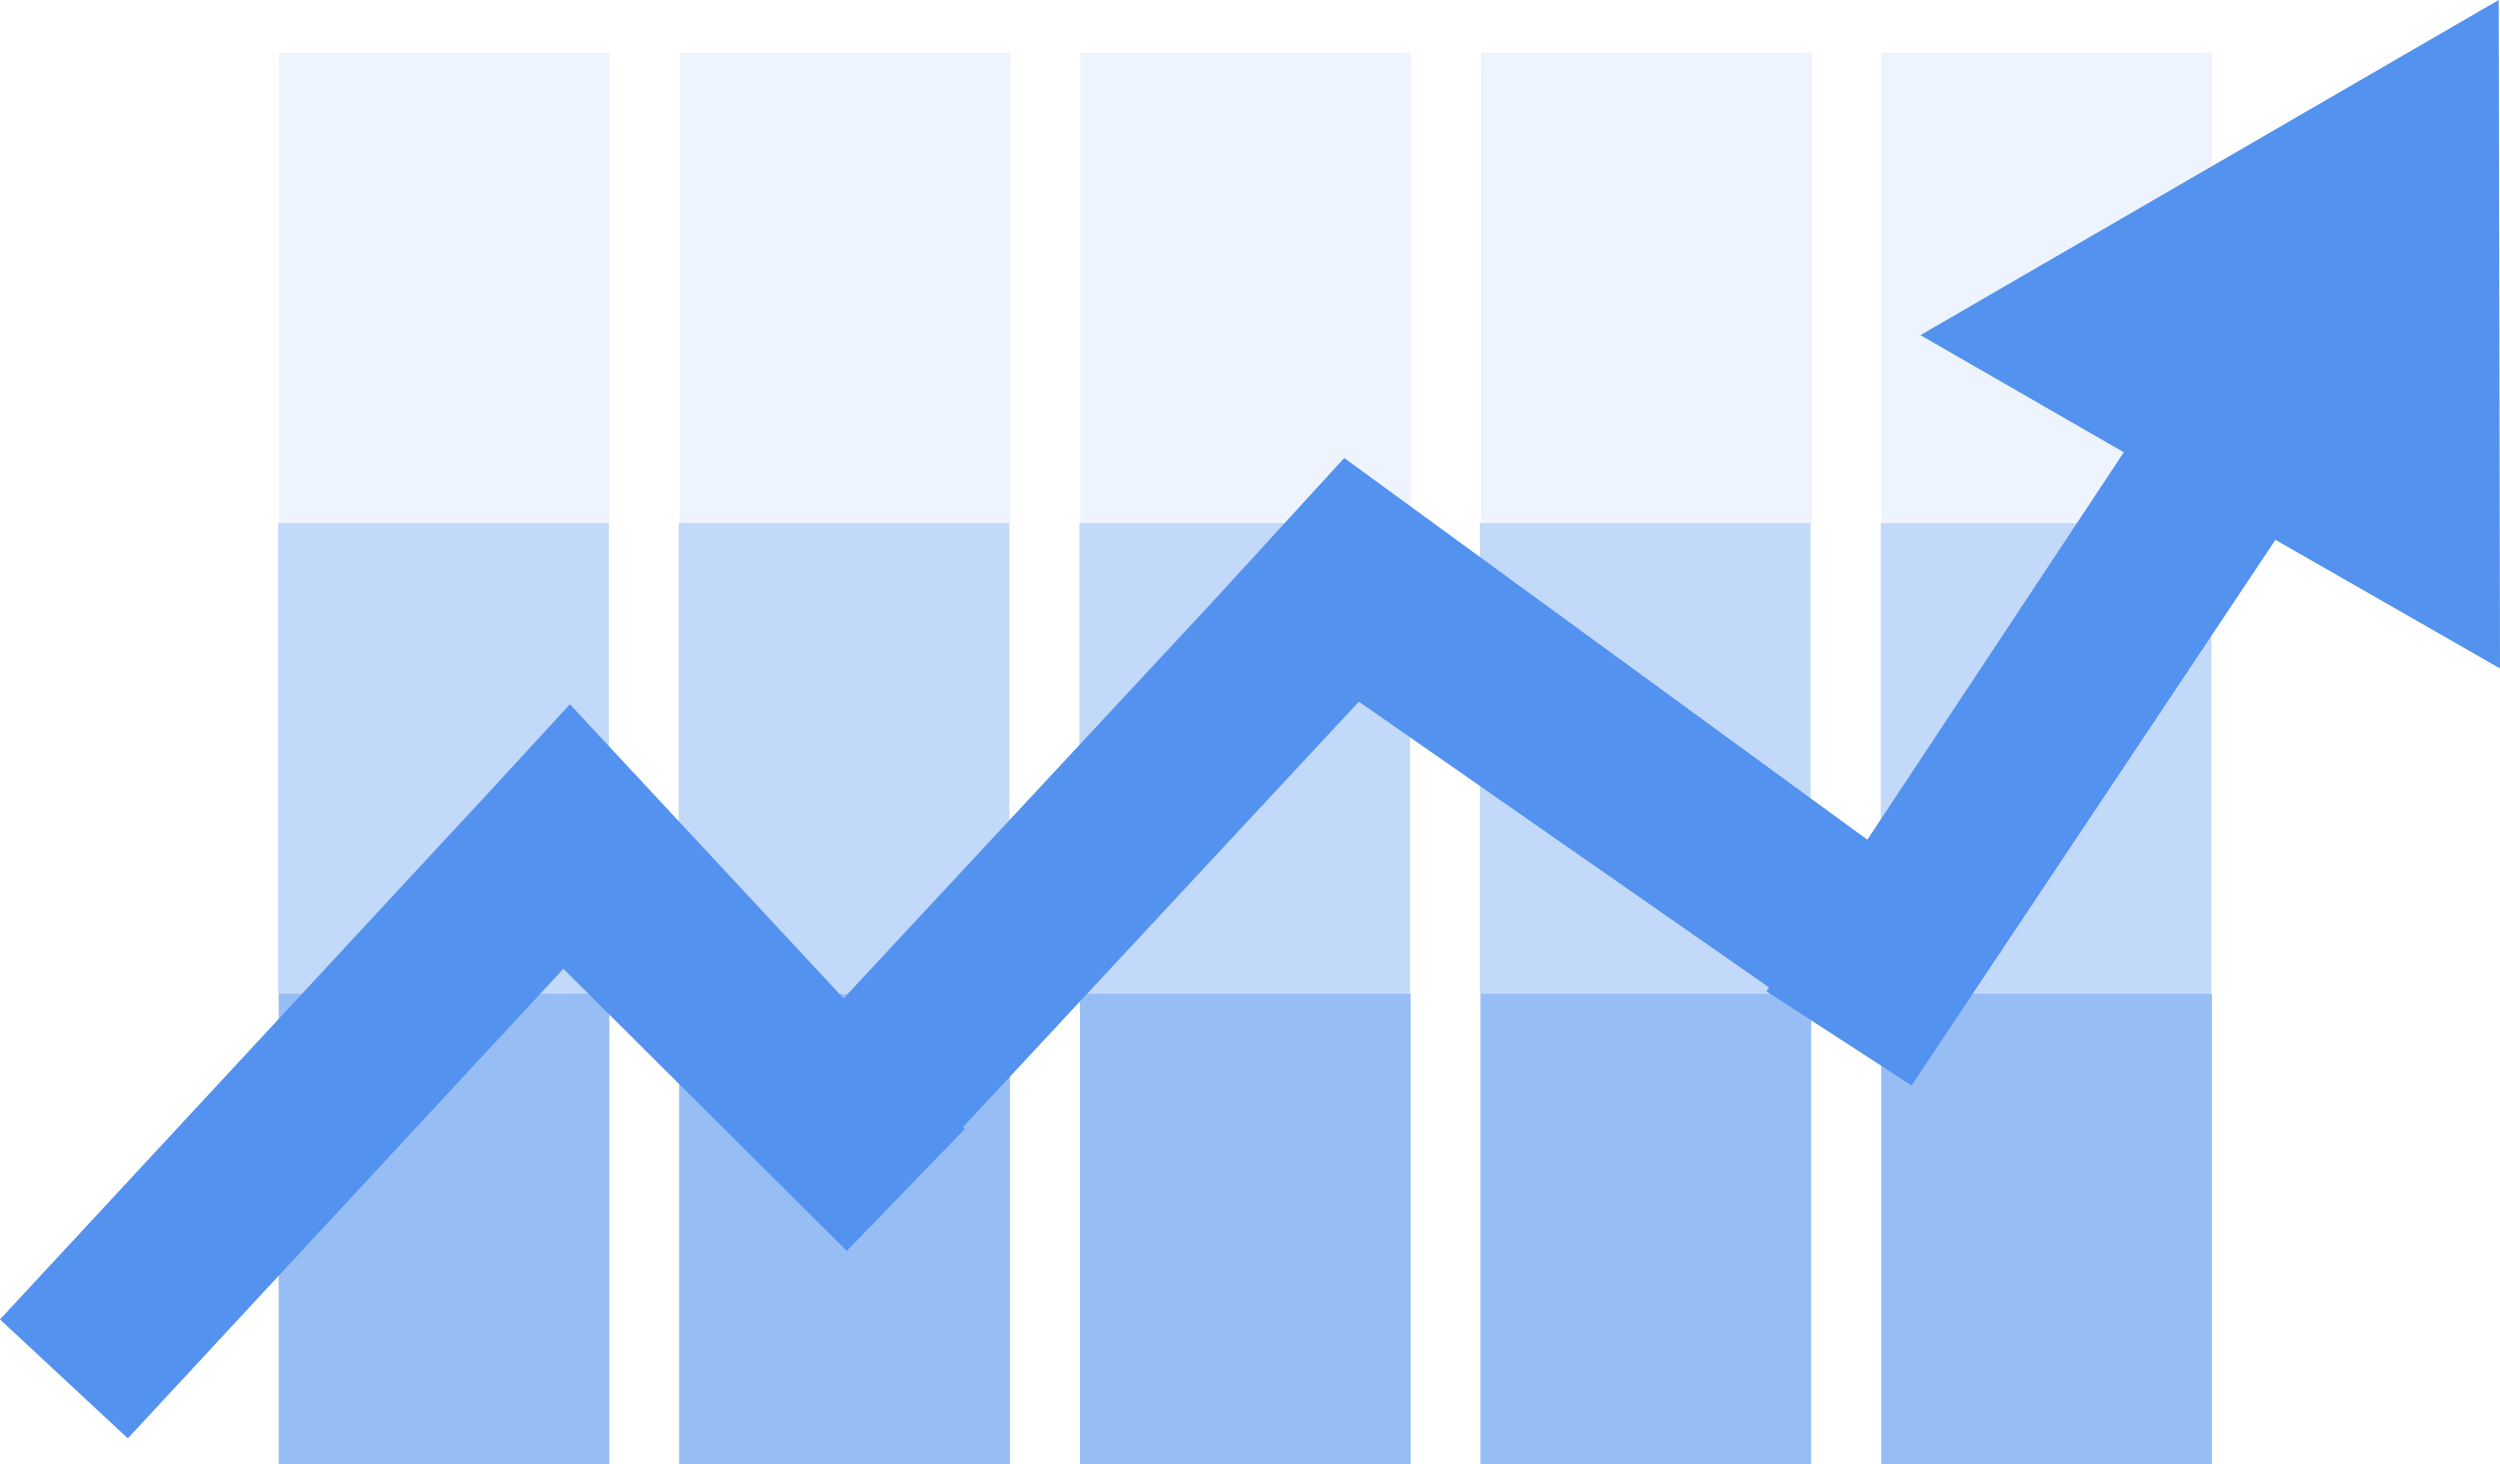
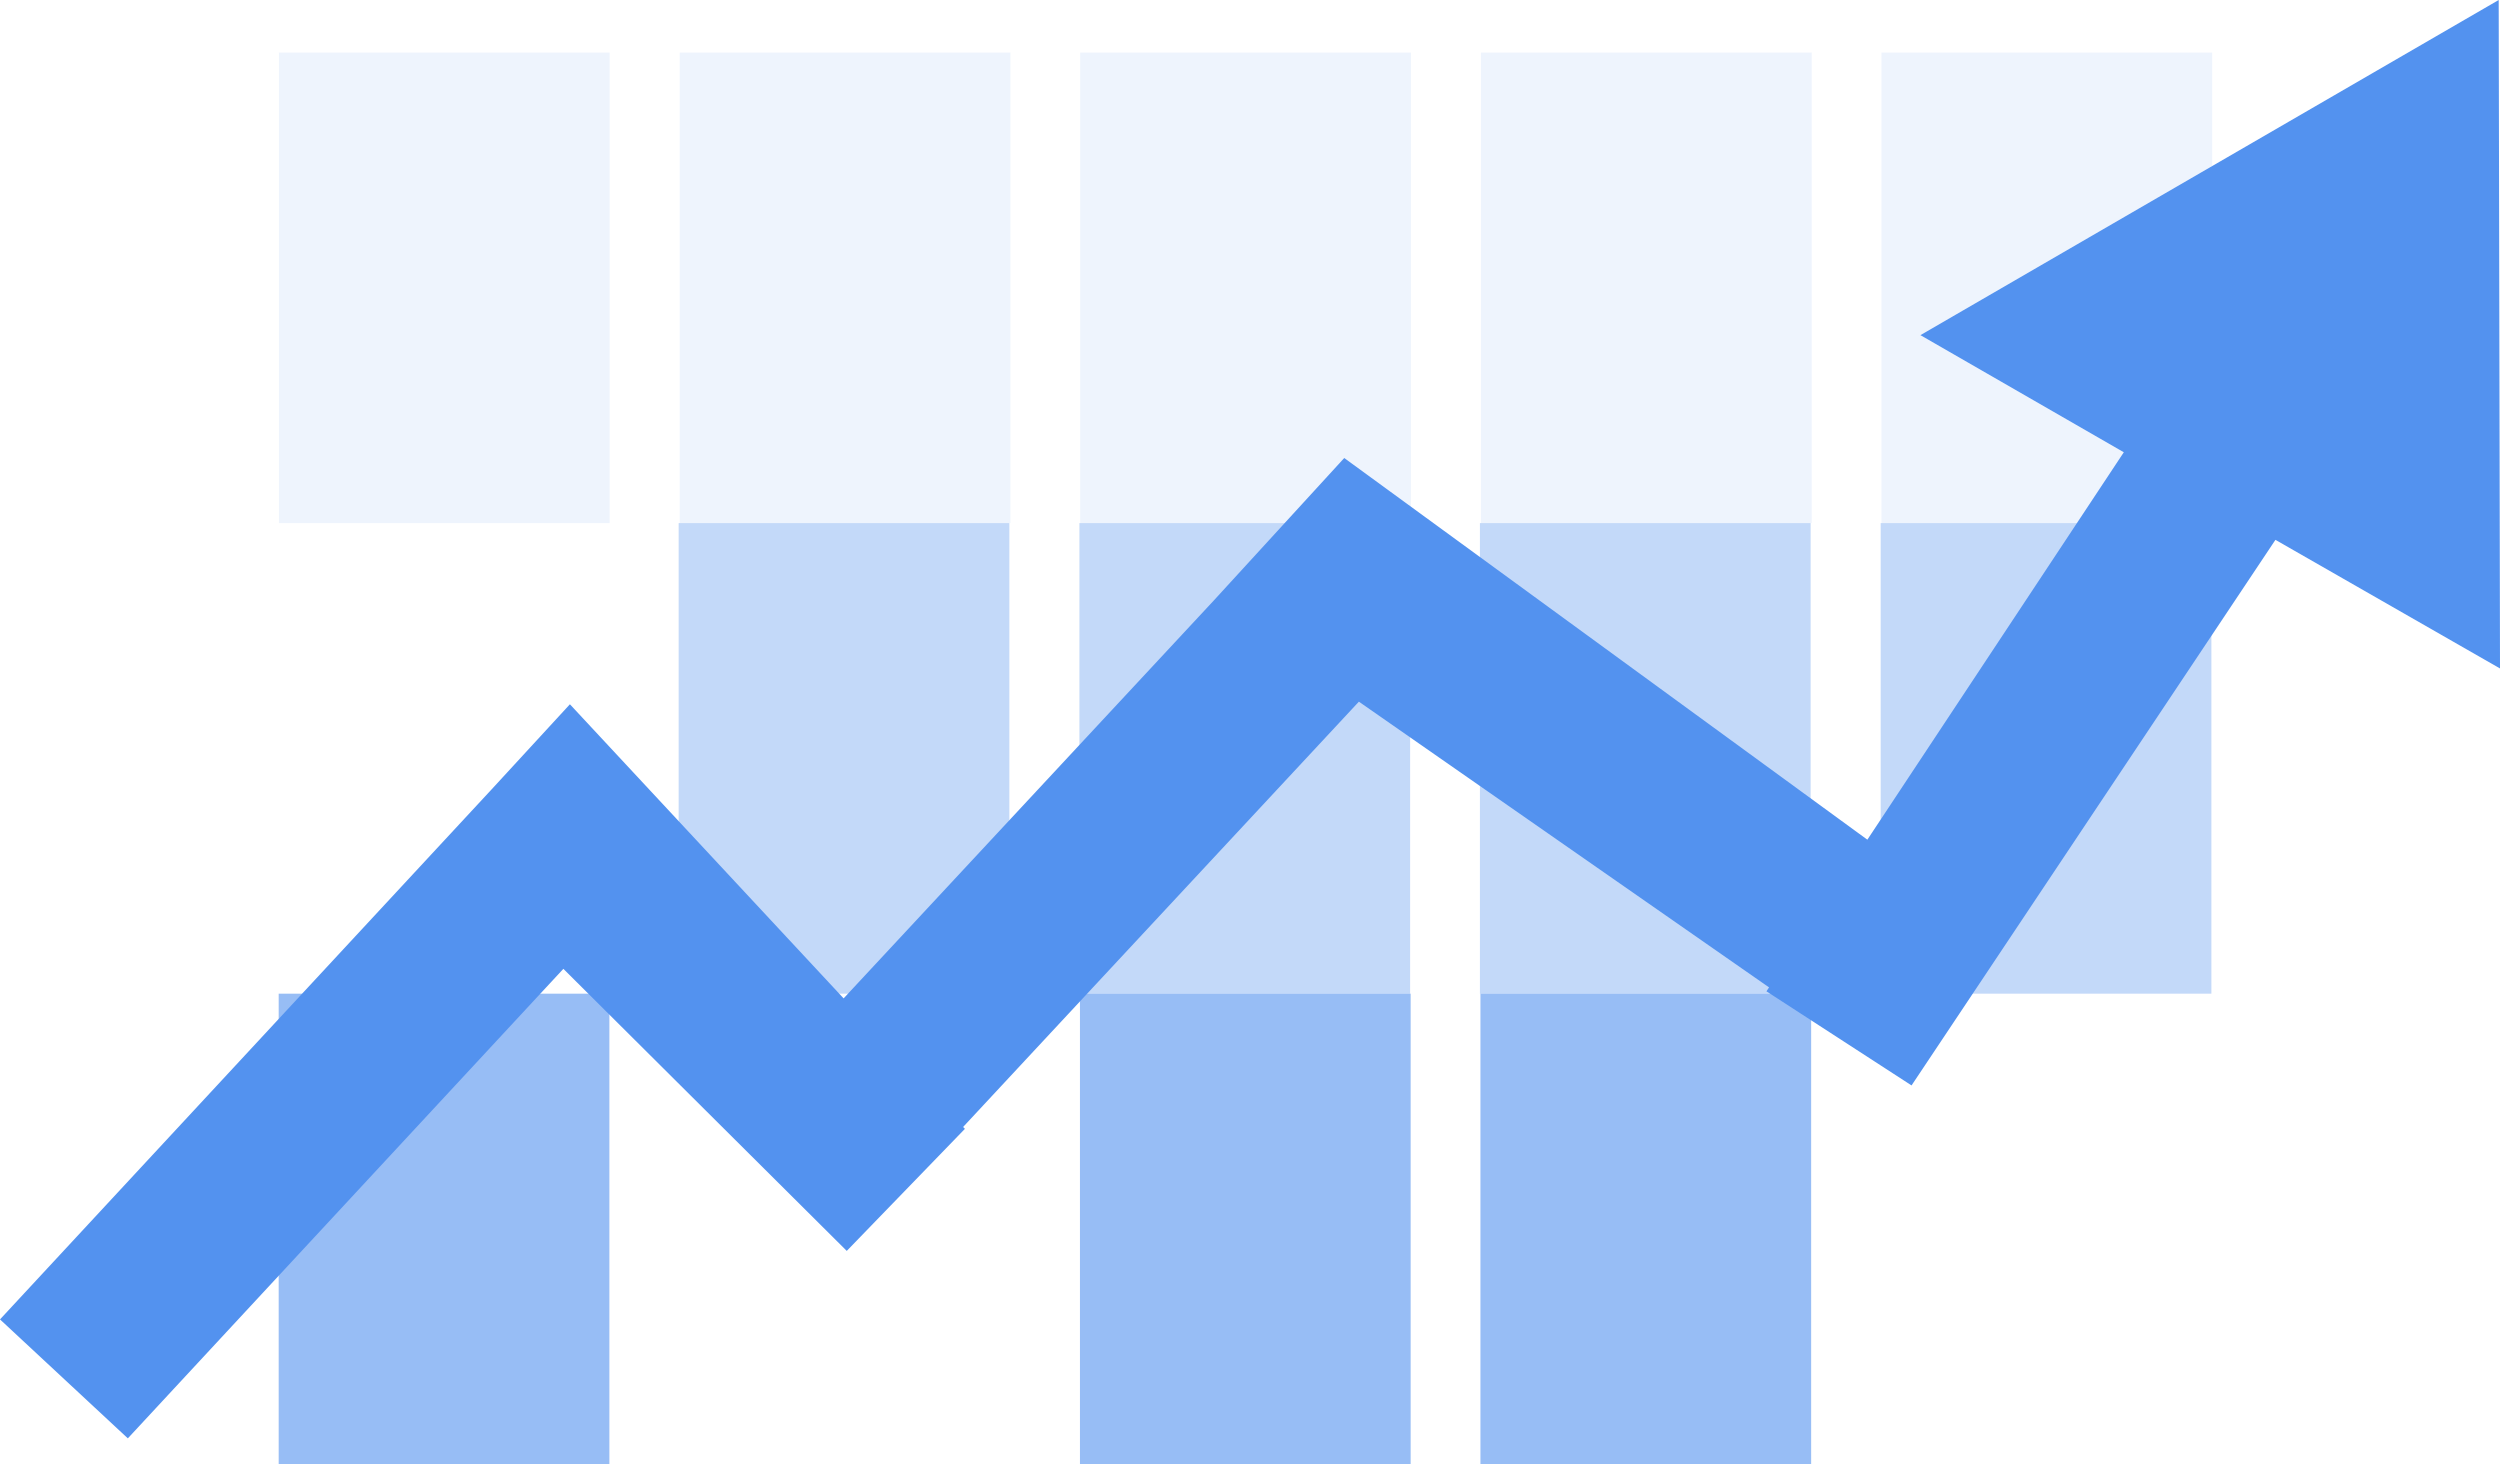
<svg xmlns="http://www.w3.org/2000/svg" version="1.1" id="Calque_1" x="0px" y="0px" viewBox="3.7 203.9 956.3 560.1" style="enable-background:new 3.7 203.9 956.3 560.1;" xml:space="preserve">
  <style>
.thiscolor{fill: #5392ef;}
.st0 {opacity:0.6;fill: #5392ef;}
.st1 {opacity:0.35;fill: #5392ef;}
.st2 {opacity:0.1;fill: #5392ef;}
</style>
  <g class="thiscolor">
    <rect class="st0" x="110.3" y="584" width="126.5" height="180" />
    <rect class="st2" x="110.4" y="224" width="126.5" height="180" />
-     <rect class="st1" x="110.1" y="404" width="126.5" height="180" />
-     <rect class="st0" x="263.5" y="584" width="126.5" height="180" />
    <rect class="st2" x="263.7" y="224" width="126.5" height="180" />
    <rect class="st1" x="263.3" y="404" width="126.5" height="180" />
    <rect class="st0" x="416.8" y="584" width="126.5" height="180" />
    <rect class="st2" x="416.9" y="224" width="126.5" height="180" />
    <rect class="st1" x="416.6" y="404" width="126.5" height="180" />
    <rect class="st0" x="570" y="584" width="126.5" height="180" />
    <rect class="st2" x="570.2" y="224" width="126.5" height="180" />
    <rect class="st1" x="569.8" y="404" width="126.5" height="180" />
-     <rect class="st0" x="723.3" y="584" width="126.5" height="180" />
    <rect class="st2" x="723.4" y="224" width="126.5" height="180" />
    <rect class="st1" x="723.1" y="404" width="126.5" height="180" />
    <polygon points="960,459.6 959.5,203.9 738.3,332.1 816.1,376.9 718,525.1 517.9,379.1 468,433.6 468,433.6 326.4,585.8    221.7,473.3 191.8,505.8 3.7,708.6 52.6,754.1 219.2,574.5 327.6,682.4 372.8,635.7 372.1,635 523.5,472.3 680.4,581.6    679.4,583.1 734.9,619.1 874.1,410.4  " />
  </g>
</svg>